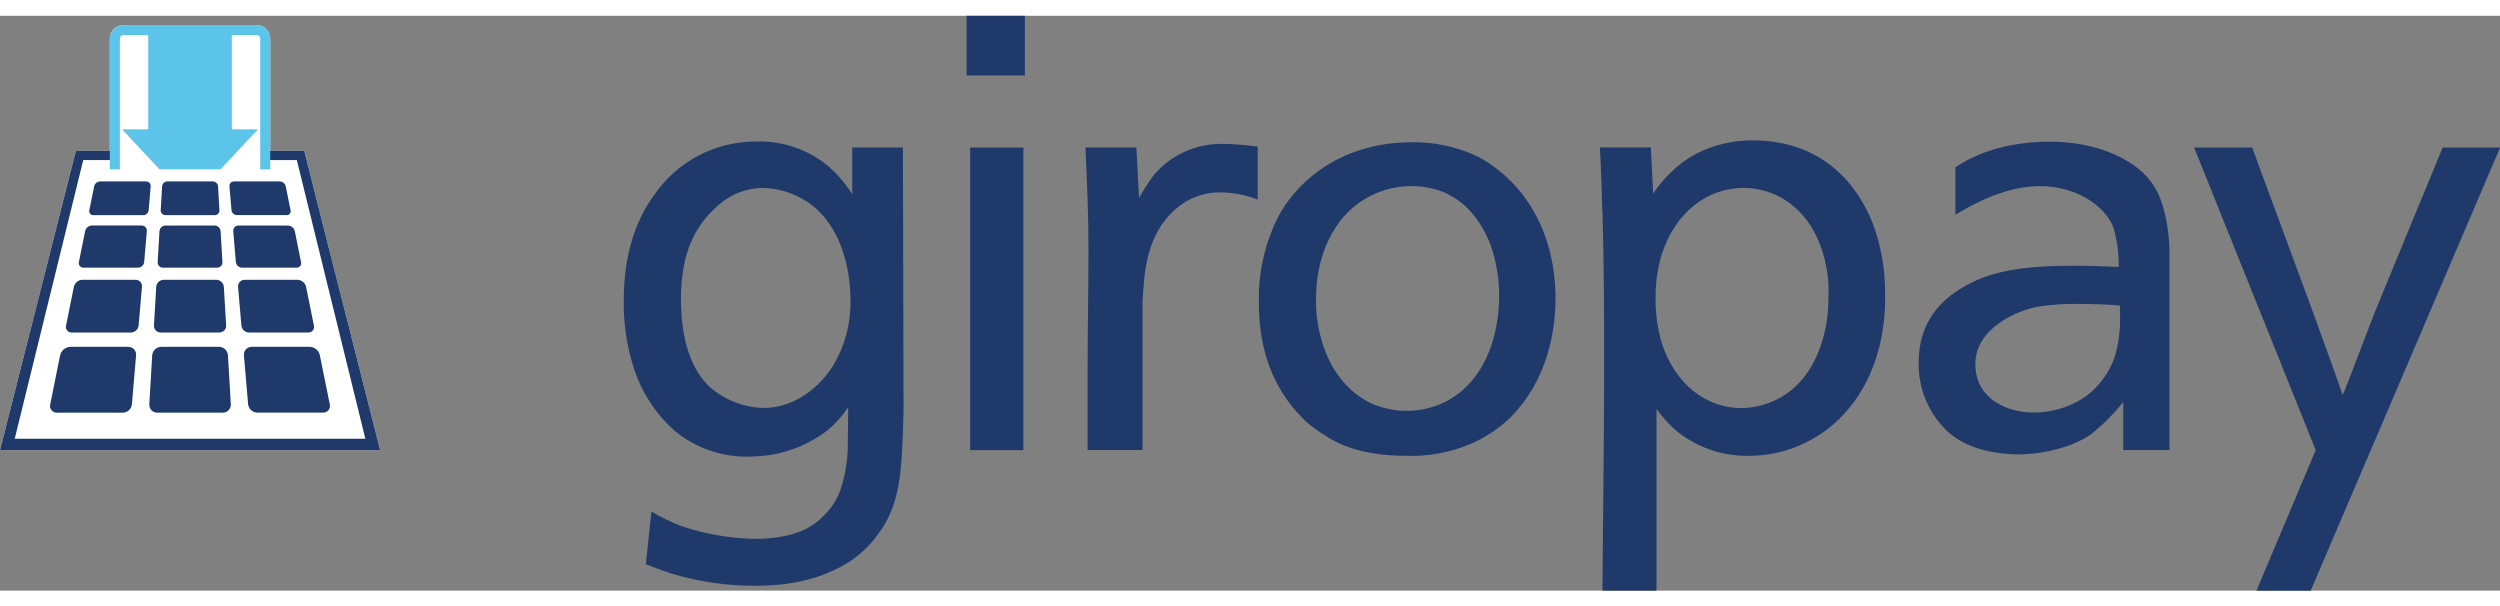
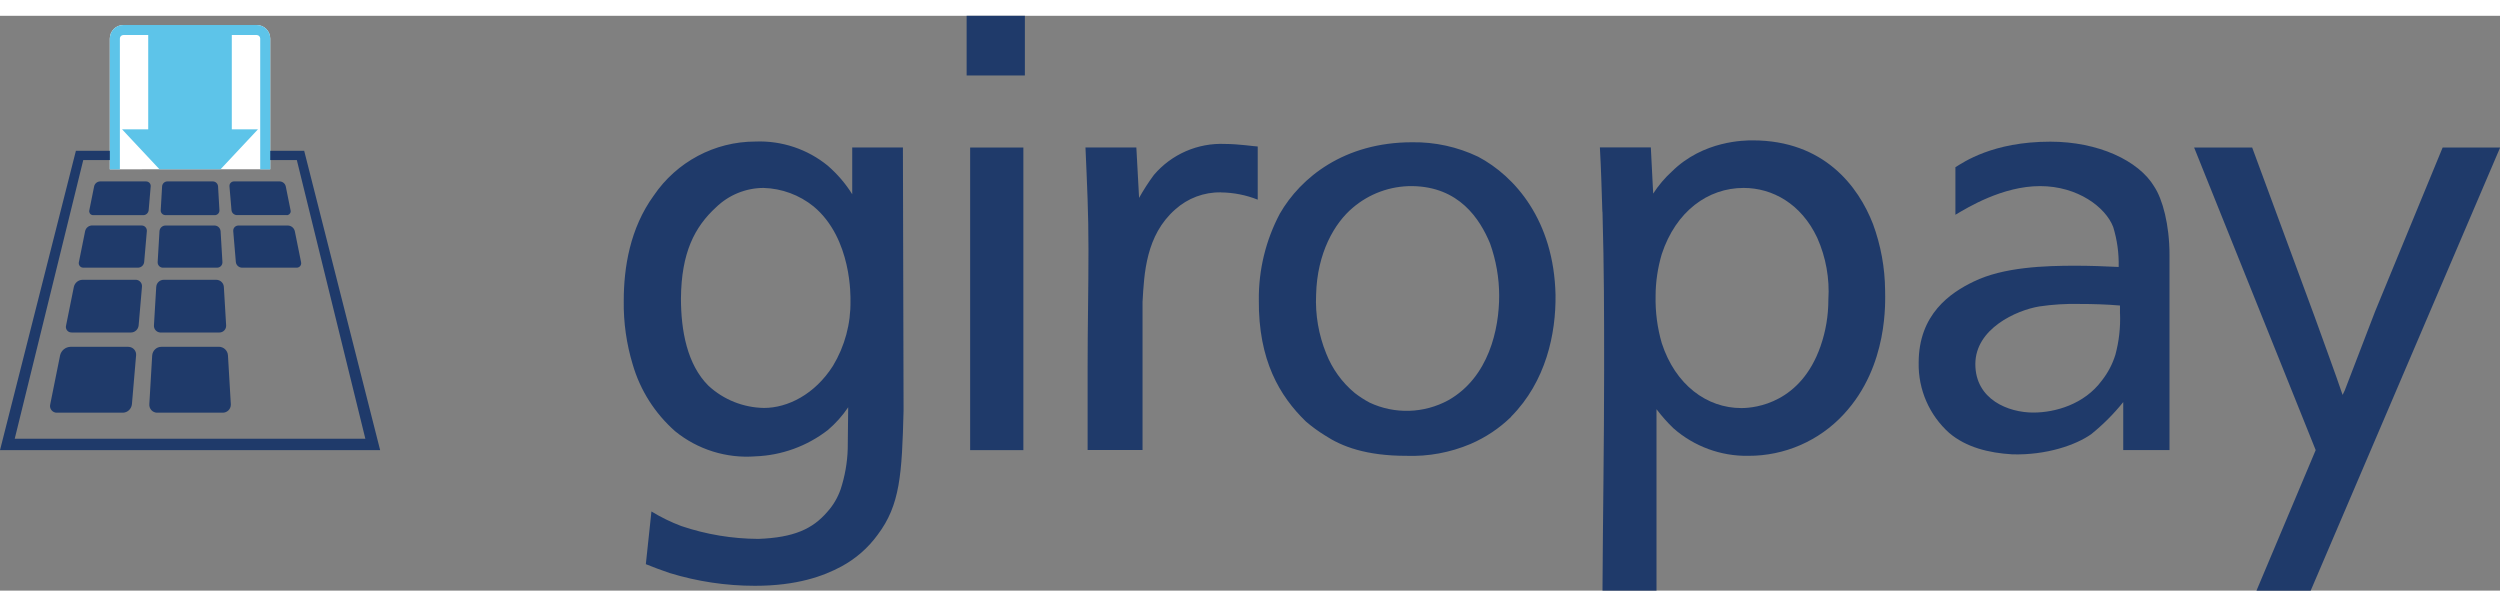
<svg xmlns="http://www.w3.org/2000/svg" id="logo_giropay" width="263.84" height="64" viewBox="0 0 383.73 88.23">
  <rect x="0" y="0" width="383.73" height="88.23" fill="#808080" stroke="none" />
  <defs>
    <style>.c{fill:#5dc4e9;}.c,.d,.e{stroke-width:0px;}.d{fill:#1f3a6a;}.e{fill:#fff;}</style>
  </defs>
  <g id="b">
    <path class="e" d="m41.48,23.56V3.49c0-1.15-.93-2.08-2.08-2.08h0s-20.46,0-20.46,0c-1.15,0-2.09.93-2.09,2.09v20.06" />
-     <polyline class="e" points="11.65 20.72 0 66.67 58.35 66.67 46.69 20.72" />
    <path class="d" d="m157.08,20.22h-8.17v46.45h8.17V20.22Zm-26.54,23.53c.06,3.51-.87,6.96-2.68,9.97-2.78,4.38-6.95,6.47-10.59,6.47-3.16-.05-6.2-1.26-8.52-3.4-3.27-3.24-4.23-8.44-4.23-13.41.06-7.01,2.08-10.95,5.39-13.99,1.95-1.89,4.56-2.96,7.28-2.97,2.81.08,5.52,1.08,7.7,2.85,5.92,4.94,5.65,14.02,5.65,14.47m4.17,35.92c3.46-4.57,3.73-9.31,3.98-19.05l-.1-40.4h-7.78v7.18c-1.02-1.64-2.29-3.11-3.75-4.38-3.12-2.55-7.08-3.87-11.11-3.71-6.26,0-12.1,3.12-15.61,8.3-3.64,5.01-4.6,11.03-4.6,16.14-.05,3.32.42,6.62,1.38,9.79,1.15,3.96,3.41,7.5,6.5,10.23,3.46,2.82,7.88,4.2,12.33,3.86,4.03-.15,7.91-1.56,11.11-4.03,1.2-1.02,2.25-2.2,3.13-3.5l-.07,6.37c-.06,2.1-.43,4.19-1.08,6.19-.45,1.3-1.15,2.5-2.08,3.52-2.23,2.58-5.09,3.92-10.56,4.12-4.02-.02-8.01-.68-11.82-1.97-1.6-.6-3.13-1.35-4.59-2.24l-.86,8.09c1.31.53,2.27.88,3.66,1.36,4.24,1.3,8.65,1.96,13.08,1.96,6.42,0,10.5-1.47,13.28-2.97,2.19-1.18,4.1-2.84,5.56-4.86m13.66-70.5h8.94V0h-8.94v9.17h0Zm39.05,17.95c1.93.02,3.84.4,5.63,1.11v-8.16c-.41,0-2.92-.39-5-.39-4.19-.19-8.23,1.57-10.94,4.76-.83,1.12-1.59,2.3-2.27,3.52l-.42-7.74h-7.81c.25,5.82.46,9.88.46,15.62,0,6.73-.13,11.48-.13,18.14v12.68h8.43v-22.73c.25-4.4.51-10.23,5.02-14.2,1.92-1.73,4.43-2.67,7.02-2.62m42.7,15.88c0,5.08-1.58,12.51-7.81,16.03-3.74,2.03-8.21,2.17-12.06.37-.8-.42-1.56-.92-2.28-1.47-1.97-1.63-3.48-3.73-4.41-6.1-1.15-2.85-1.68-5.91-1.54-8.98.15-6.44,2.83-11.02,5.63-13.37,2.54-2.17,5.78-3.35,9.12-3.32,7.19.09,10.38,5.02,11.95,8.8.92,2.58,1.4,5.3,1.4,8.05m1.82,18.55c5.37-5.41,6.91-12.77,6.83-18.71-.25-11.41-6.23-18.22-11.88-21.2-3.16-1.51-6.62-2.27-10.12-2.22-10.42,0-17.11,5.4-20.31,10.95-2.16,4.07-3.27,8.61-3.23,13.22-.09,9.32,3.23,14.81,7.21,18.68.93.8,1.92,1.52,2.96,2.16,2.6,1.71,6.33,3.12,12.48,3.12,3.36.12,6.71-.5,9.82-1.81,2.33-1,4.45-2.41,6.26-4.18" />
    <path class="d" d="m245.97,30.09c.25,8.98.25,15.36.25,24.38,0,11.25-.19,22.52-.25,33.76h8.29v-27.85c.79,1.05,1.67,2.04,2.62,2.95,3.16,2.77,7.24,4.27,11.44,4.21,5.56.03,10.89-2.28,14.67-6.37,6.94-7.45,6.36-17.52,6.36-19.03-.03-3.48-.66-6.92-1.86-10.18-2.23-5.75-7.51-12.84-18.47-12.84-1.18,0-7.57,0-12.4,4.78-1.1,1-2.06,2.14-2.87,3.39l-.36-7.09h-7.82c.21,3.71.25,6.2.38,9.87l.02.02Zm8.15,12.95c0-2.19.33-4.37.95-6.47,2.17-6.56,7.08-10.15,12.56-10.15,4.42,0,8.84,2.42,11.3,7.65,1.33,2.98,1.92,6.25,1.71,9.51,0,2.44-.4,4.86-1.21,7.16-3.02,8.63-9.88,9.47-12.15,9.47-5.28,0-10.12-3.54-12.21-9.96-.68-2.34-1-4.77-.95-7.21h0Z" />
-     <path class="d" d="m374.93,20.21l-10.36,25.14-4.68,12.18-.32.66c-1.18-3.49-2.8-7.83-4.28-11.97l-9.6-26h-8.91l18.66,46.44-9.09,21.58h8.32l29.08-68.02h-8.82Z" />
+     <path class="d" d="m374.93,20.21l-10.36,25.14-4.68,12.18-.32.66c-1.18-3.49-2.8-7.83-4.28-11.97l-9.6-26h-8.91l18.66,46.44-9.09,21.58h8.32l29.08-68.02h-8.82" />
    <path class="d" d="m330.67,26.23c-2.42-4.05-8.67-6.91-15.96-6.91-8.85,0-13.34,3.17-14.57,3.92v7.3c1.87-1.11,7.23-4.4,13-4.4s10.06,3.24,11.22,6.28c.61,1.98.89,4.05.84,6.13-2.15-.11-4.44-.19-6.67-.19-4.58,0-11.02.19-15.6,2.44-3.56,1.71-8.43,5-8.43,12.45-.08,4.11,1.63,8.04,4.69,10.78,2.6,2.21,6.1,3.07,9.65,3.28,5.3.16,9.84-1.46,12.14-3.09,1.81-1.46,3.46-3.11,4.92-4.93v7.37h7.1v-29.98c0-4.64-1.08-8.57-2.33-10.44h0Zm-5.26,19.5c.08,2.12-.16,4.23-.71,6.28-.44,1.44-1.15,2.79-2.08,3.97-2.7,3.67-7.19,4.92-10.52,4.92-3.82,0-8.9-1.99-8.9-7.44s6.32-8.27,9.82-8.85c2.03-.3,4.09-.43,6.14-.38,2.08,0,4.16.06,6.24.24v1.27h0Z" />
    <polygon class="d" points="46.69 20.72 41.39 20.72 41.39 22.14 45.56 22.14 56.08 64.92 2.26 64.92 12.78 22.14 16.95 22.14 16.95 20.72 11.65 20.72 0 66.67 58.35 66.67 46.69 20.72" />
    <path class="c" d="m39.41,1.41h-20.47c-1.15,0-2.08.93-2.08,2.08v20.07h1.54V3.49c0-.3.24-.54.54-.54h3.81v14.48h-4.01l5.74,6.13h9.37l5.74-6.13h-4.01V2.95h3.82c.3,0,.54.24.54.54v20.07h1.54V3.49c0-1.15-.93-2.08-2.08-2.08h0Z" />
    <path class="d" d="m24.66,48.61h9.02c.56,0,1.02-.45,1.03-1.01v-.08l-.35-5.91c-.04-.61-.55-1.08-1.15-1.09h-8.08c-.61,0-1.11.48-1.15,1.09l-.35,5.91c-.04.56.39,1.05.95,1.09h.08Z" />
    <path class="d" d="m20.8,40.52h-8.15c-.63.02-1.16.46-1.31,1.07l-1.2,5.95c-.12.46.16.93.62,1.04.08.02.17.03.25.03h9.09c.61,0,1.12-.48,1.18-1.09l.51-5.92c.06-.54-.34-1.03-.88-1.08h-.12,0Z" />
    <path class="d" d="m25.02,38.66h8.3c.45,0,.82-.36.82-.81v-.06l-.28-4.73c-.04-.49-.44-.86-.92-.87h-7.54c-.49,0-.89.39-.92.87l-.28,4.73c-.03.45.31.84.76.87.02,0,.04,0,.06,0Z" />
    <path class="d" d="m21.73,32.18h-7.62c-.5.02-.93.37-1.04.86l-.96,4.76c-.09.37.13.74.5.84.07.02.13.02.2.02h8.37c.49,0,.9-.38.95-.87l.41-4.73c.04-.43-.27-.82-.71-.87h-.1Z" />
    <path class="d" d="m45.51,38.66c.38.02.7-.27.72-.65,0-.07,0-.14-.02-.2l-.96-4.76c-.12-.49-.54-.84-1.05-.86h-7.6c-.44,0-.8.34-.8.78v.09l.4,4.73c.05.49.46.86.95.87h8.36Z" />
    <path class="d" d="m25.39,30.6h7.57c.39,0,.72-.31.72-.71v-.06l-.21-3.65c-.03-.43-.38-.76-.81-.76h-6.97c-.43,0-.78.34-.81.76l-.21,3.65c-.03.39.27.73.66.76h.06,0Z" />
    <path class="d" d="m43.99,30.6c.33.02.61-.24.63-.57,0-.06,0-.12-.02-.18l-.74-3.68c-.1-.43-.48-.73-.92-.75h-7.02c-.38,0-.7.3-.7.68v.08l.31,3.65c.04.43.4.75.83.76h7.63,0Z" />
    <path class="d" d="m22.42,25.42h-7.06c-.44.02-.81.32-.91.75l-.74,3.68c-.08.32.11.65.44.73.06.01.12.02.18.02h7.66c.43,0,.78-.33.83-.76l.31-3.65c.04-.38-.24-.72-.62-.76h-.09Z" />
-     <path class="d" d="m47.31,48.61c.47.02.88-.34.9-.82,0-.09,0-.17-.03-.25l-1.2-5.95c-.15-.61-.68-1.05-1.31-1.07h-8.13c-.54,0-.99.43-1,.97v.12l.51,5.92c.06.61.57,1.08,1.18,1.09h9.08Z" />
    <path class="d" d="m33.59,50.81h-8.84c-.73,0-1.33.58-1.39,1.31l-.44,7.5c-.05.67.46,1.26,1.14,1.3h10.13c.68,0,1.23-.54,1.24-1.21v-.1l-.44-7.5c-.05-.73-.65-1.3-1.39-1.31h-.01Z" />
    <path class="d" d="m19.7,50.81h-8.9c-.75.03-1.39.55-1.57,1.28l-1.52,7.55c-.14.55.2,1.11.75,1.25.1.02.2.04.3.03h10.07c.74,0,1.34-.57,1.42-1.3l.64-7.5c.07-.65-.41-1.23-1.06-1.3h-.14,0Z" />
-     <path class="d" d="m49.1,52.09c-.17-.73-.82-1.26-1.57-1.28h-8.89c-.65,0-1.19.51-1.2,1.16v.14l.64,7.5c.08.73.69,1.29,1.42,1.3h10.07c.57.03,1.05-.41,1.08-.98,0-.1,0-.2-.03-.3l-1.53-7.55h0Z" />
  </g>
</svg>